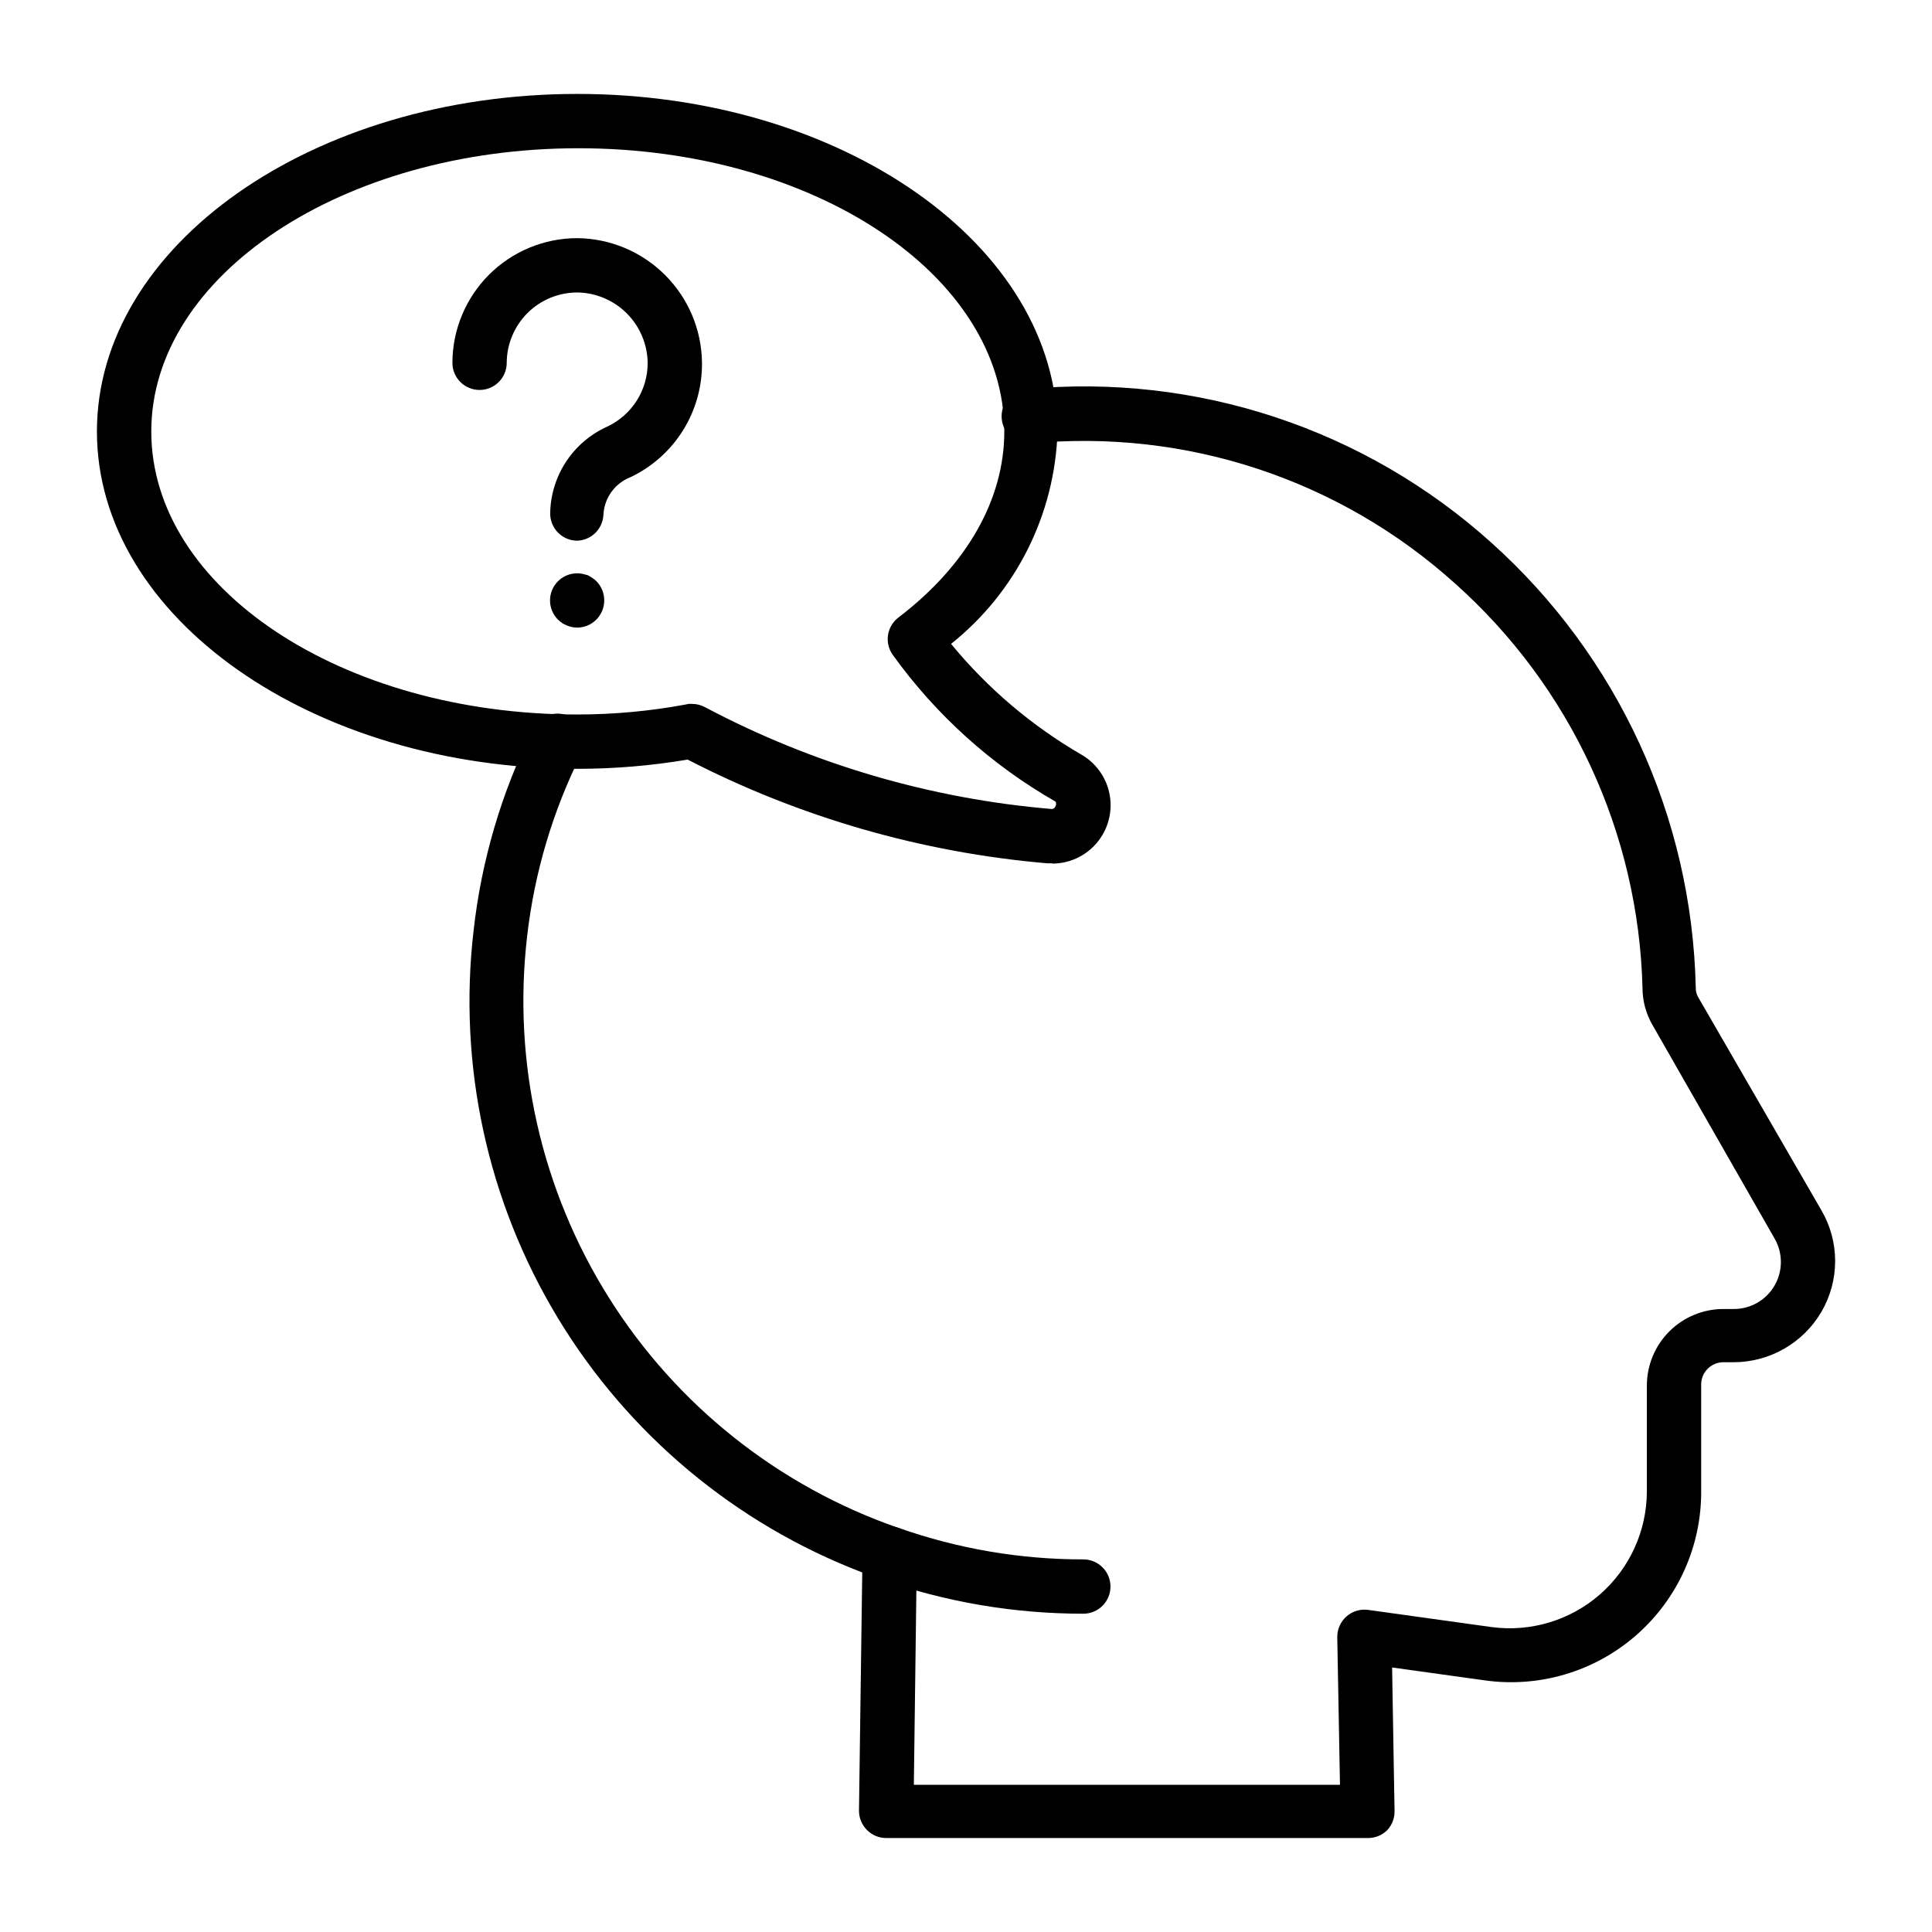
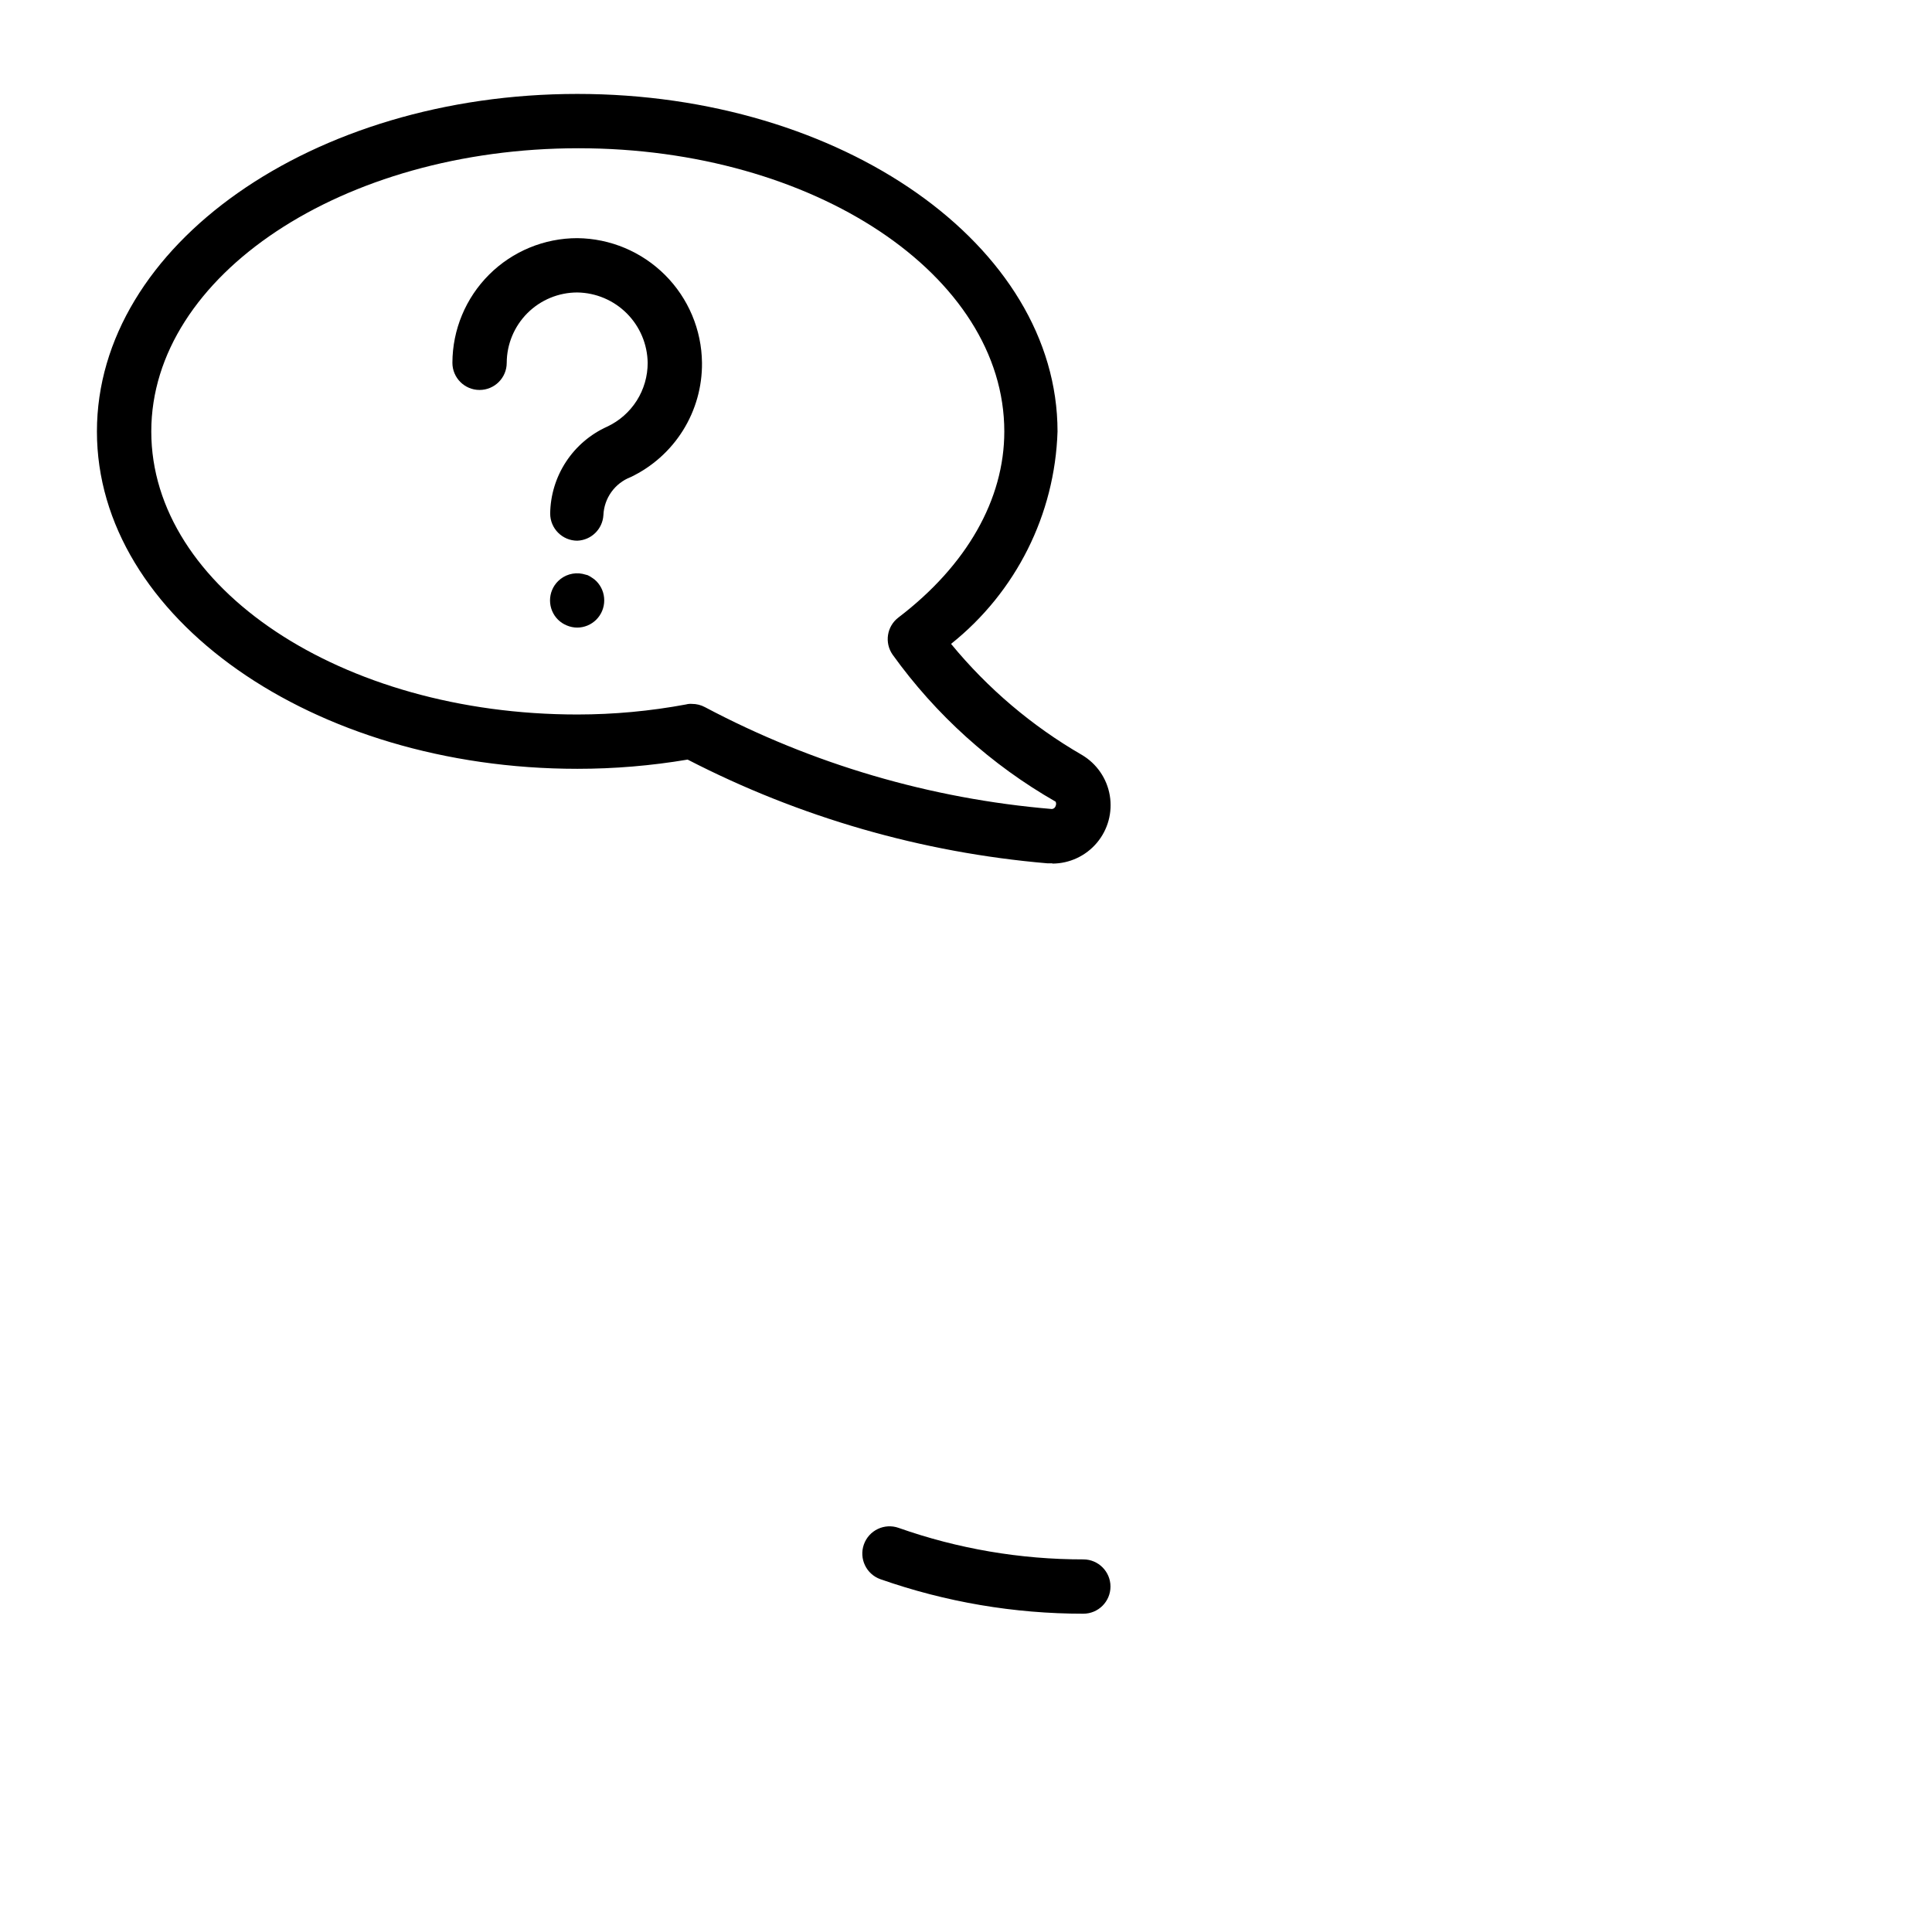
<svg xmlns="http://www.w3.org/2000/svg" fill="#000000" width="800px" height="800px" version="1.1" viewBox="144 144 512 512">
  <g>
-     <path d="m506.38 631.1h-127.54c-1.926-0.008-3.766-0.785-5.113-2.156-1.344-1.359-2.098-3.199-2.086-5.113l0.863-63.121v0.004c-33.629-12.887-62.012-36.609-80.66-67.418-18.648-30.812-26.508-66.953-22.332-102.73 2.074-18.535 7.387-36.562 15.691-53.262 0.812-1.77 2.309-3.133 4.144-3.781 1.836-0.648 3.856-0.523 5.598 0.344 1.746 0.867 3.062 2.402 3.652 4.258 0.594 1.855 0.406 3.871-0.512 5.586-7.594 15.18-12.469 31.574-14.395 48.438-3.891 33.426 3.738 67.18 21.629 95.68 17.887 28.504 44.965 50.047 76.758 61.078 3.062 1.027 5.062 3.973 4.894 7.199l-0.793 60.891 112.93-0.004-0.719-39.082c-0.039-2.117 0.855-4.144 2.445-5.539 1.574-1.391 3.68-2.019 5.758-1.73l32.605 4.535c10.391 1.414 20.887-1.734 28.789-8.629s12.441-16.867 12.449-27.355v-28.07c0.02-5.359 2.156-10.492 5.945-14.281 3.789-3.789 8.922-5.926 14.281-5.945h2.809-0.004c4.461 0.016 8.59-2.363 10.82-6.227 2.231-3.867 2.219-8.629-0.023-12.484l-32.387-56.645c-1.695-2.957-2.59-6.305-2.594-9.715-1.043-41.082-19.047-79.902-49.73-107.24-30.578-27.547-71.312-40.992-112.28-37.066-3.977 0.336-7.473-2.609-7.809-6.586-0.34-3.977 2.609-7.473 6.582-7.809 44.934-4.281 89.602 10.469 123.15 40.664 33.559 30.105 53.176 72.746 54.195 117.82-0.043 0.93 0.18 1.855 0.648 2.66l32.672 56.5c2.371 4.078 3.621 8.707 3.621 13.422 0 4.719-1.25 9.348-3.621 13.426-4.824 8.27-13.672 13.363-23.246 13.387h-2.809 0.004c-3.203 0.039-5.793 2.625-5.832 5.828v28.07c0.152 14.707-6.133 28.746-17.203 38.434-11.066 9.684-25.816 14.051-40.375 11.945l-24.328-3.383 0.648 38.074c0.031 1.902-0.691 3.742-2.016 5.113-1.387 1.336-3.254 2.062-5.18 2.012z" />
    <path d="m431.09 571.65c-18.309 0.008-36.484-3.082-53.762-9.141-3.758-1.332-5.723-5.453-4.391-9.211 1.332-3.758 5.457-5.723 9.211-4.391 15.723 5.547 32.273 8.367 48.941 8.348 3.977 0 7.199 3.223 7.199 7.199 0 3.973-3.223 7.195-7.199 7.195z" />
    <path d="m422.89 372.79h-1.297c-33.281-2.84-65.68-12.18-95.363-27.492-9.656 1.629-19.43 2.449-29.223 2.445-70.172 0-127.32-40.09-127.32-89.391s57.145-89.461 127.32-89.461c70.176 0 127.25 40.16 127.25 89.461-0.695 21.992-11.008 42.57-28.215 56.285 9.703 11.812 21.457 21.785 34.691 29.434 3.914 2.32 6.613 6.242 7.371 10.727 0.762 4.488-0.488 9.082-3.422 12.559-2.93 3.481-7.246 5.492-11.793 5.504zm-95.508-42.25c1.203-0.004 2.394 0.293 3.453 0.867 28.5 15.109 59.766 24.289 91.91 26.988 0 0 0.719 0 1.008-0.793s0-1.008 0-1.152c-17.02-9.73-31.746-23.012-43.184-38.934-2.227-3.16-1.559-7.516 1.512-9.863 18.137-13.82 28.07-31.309 28.07-49.301 0-41.383-50.383-75.066-112.85-75.066-62.477 0-113.21 33.684-113.21 75.066 0 41.383 50.383 74.996 112.93 74.996h-0.004c9.66-0.004 19.297-0.895 28.789-2.664 0.516-0.141 1.055-0.191 1.586-0.145z" />
    <path d="m297 310.32c-0.965 0-1.918-0.199-2.805-0.574-0.859-0.352-1.641-0.867-2.305-1.512-1.363-1.352-2.129-3.191-2.129-5.109 0-1.922 0.766-3.762 2.129-5.113 1.703-1.684 4.129-2.41 6.477-1.941l1.367 0.359h0.004c0.43 0.199 0.84 0.441 1.223 0.719 0.395 0.242 0.754 0.535 1.078 0.863 1.348 1.359 2.098 3.199 2.086 5.113 0 1.906-0.758 3.738-2.106 5.086-1.352 1.352-3.18 2.109-5.09 2.109z" />
    <path d="m297 287.29c-3.973 0-7.195-3.223-7.195-7.195 0.062-4.883 1.52-9.641 4.199-13.723 2.676-4.078 6.465-7.309 10.914-9.309 3.211-1.508 5.926-3.898 7.828-6.894 1.898-2.996 2.902-6.473 2.894-10.02-0.074-4.922-2.059-9.621-5.539-13.102s-8.18-5.465-13.102-5.539c-4.949 0-9.699 1.961-13.207 5.453-3.504 3.496-5.484 8.234-5.504 13.188 0 3.973-3.223 7.195-7.199 7.195-3.973 0-7.195-3.223-7.195-7.195 0.02-8.77 3.516-17.172 9.723-23.367 6.207-6.191 14.617-9.668 23.383-9.668 8.734 0.09 17.082 3.602 23.258 9.777s9.688 14.523 9.777 23.258c0.066 6.328-1.684 12.547-5.035 17.914-3.356 5.367-8.176 9.668-13.891 12.387-4.191 1.625-7.016 5.582-7.199 10.074-0.219 3.695-3.207 6.625-6.91 6.766z" />
  </g>
</svg>